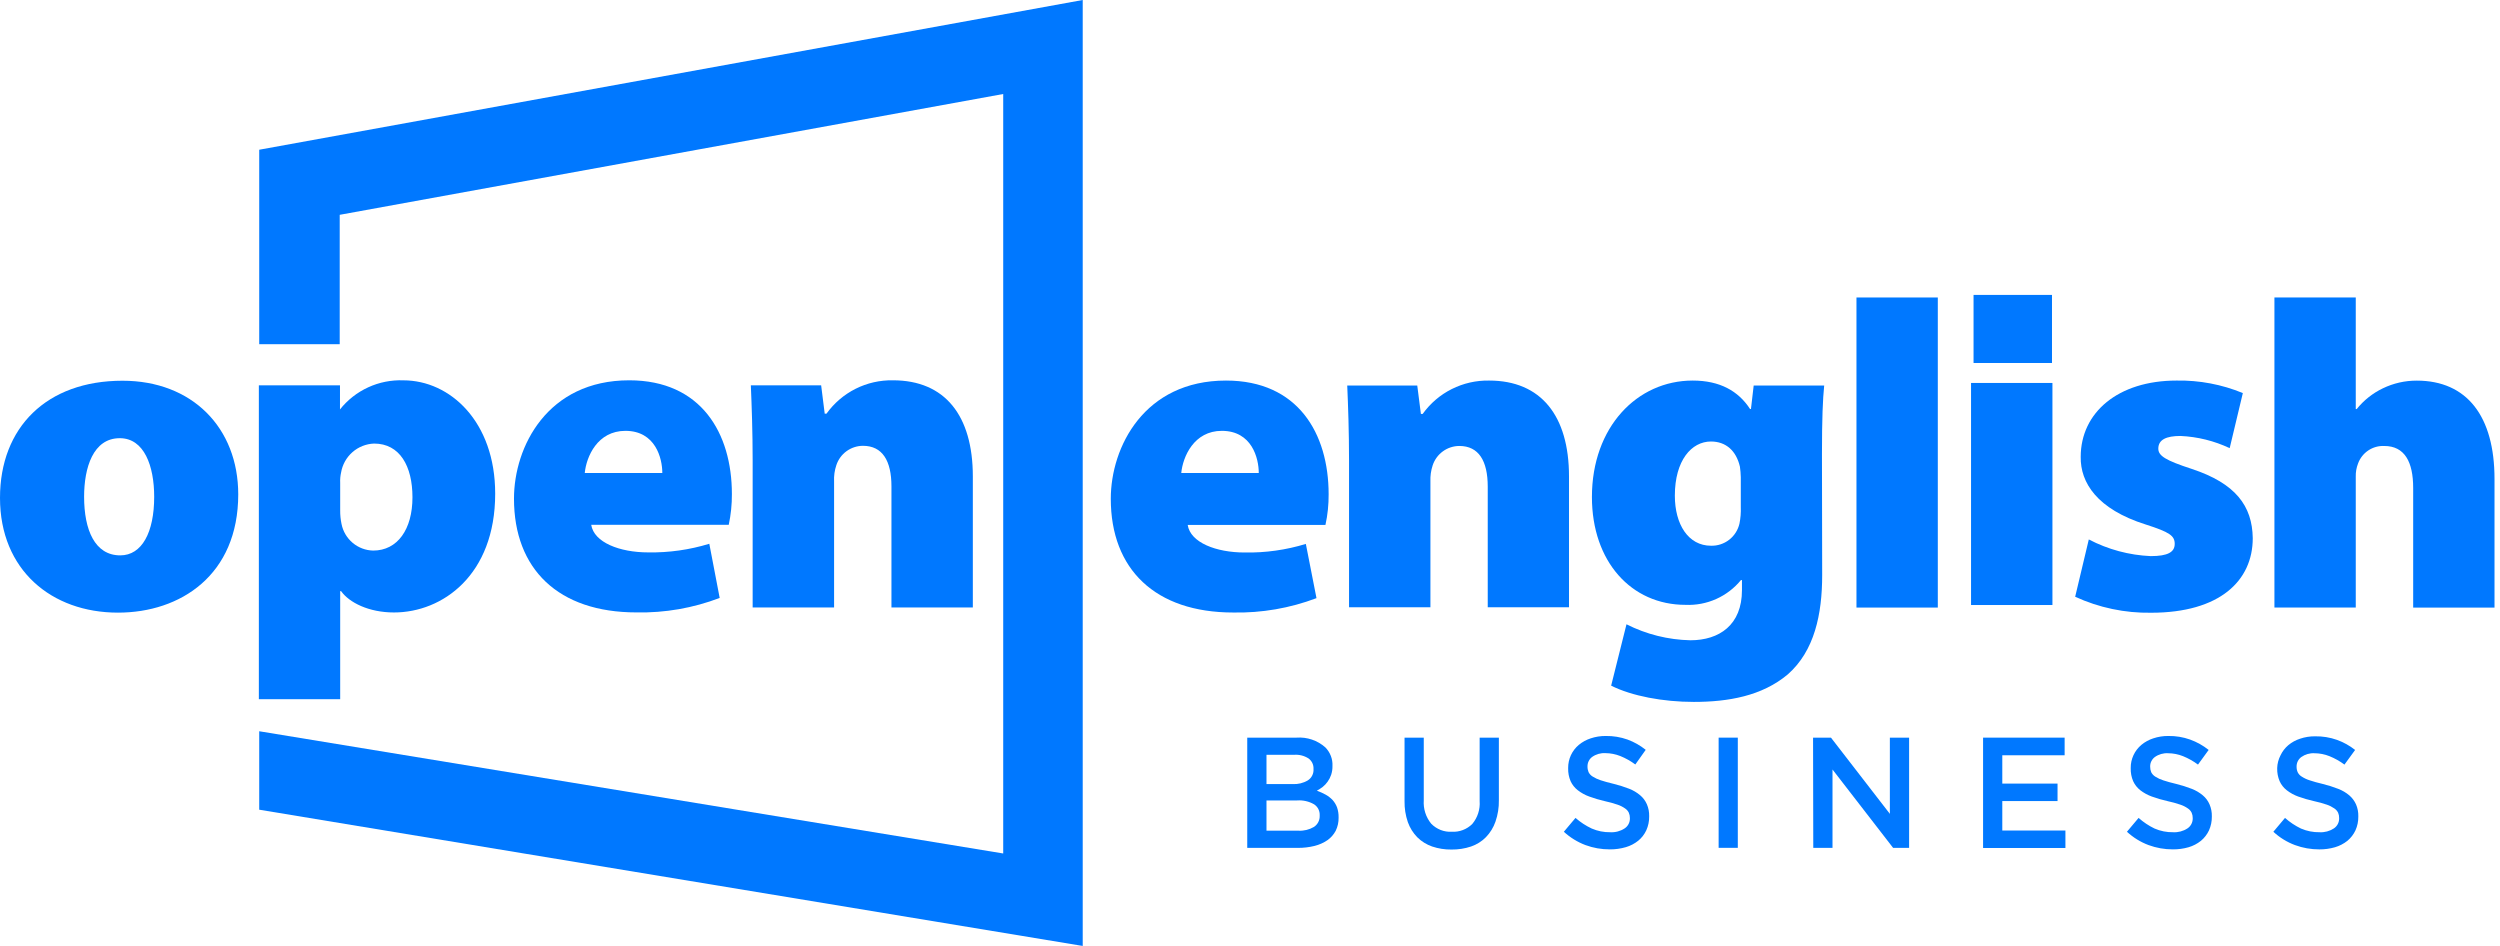
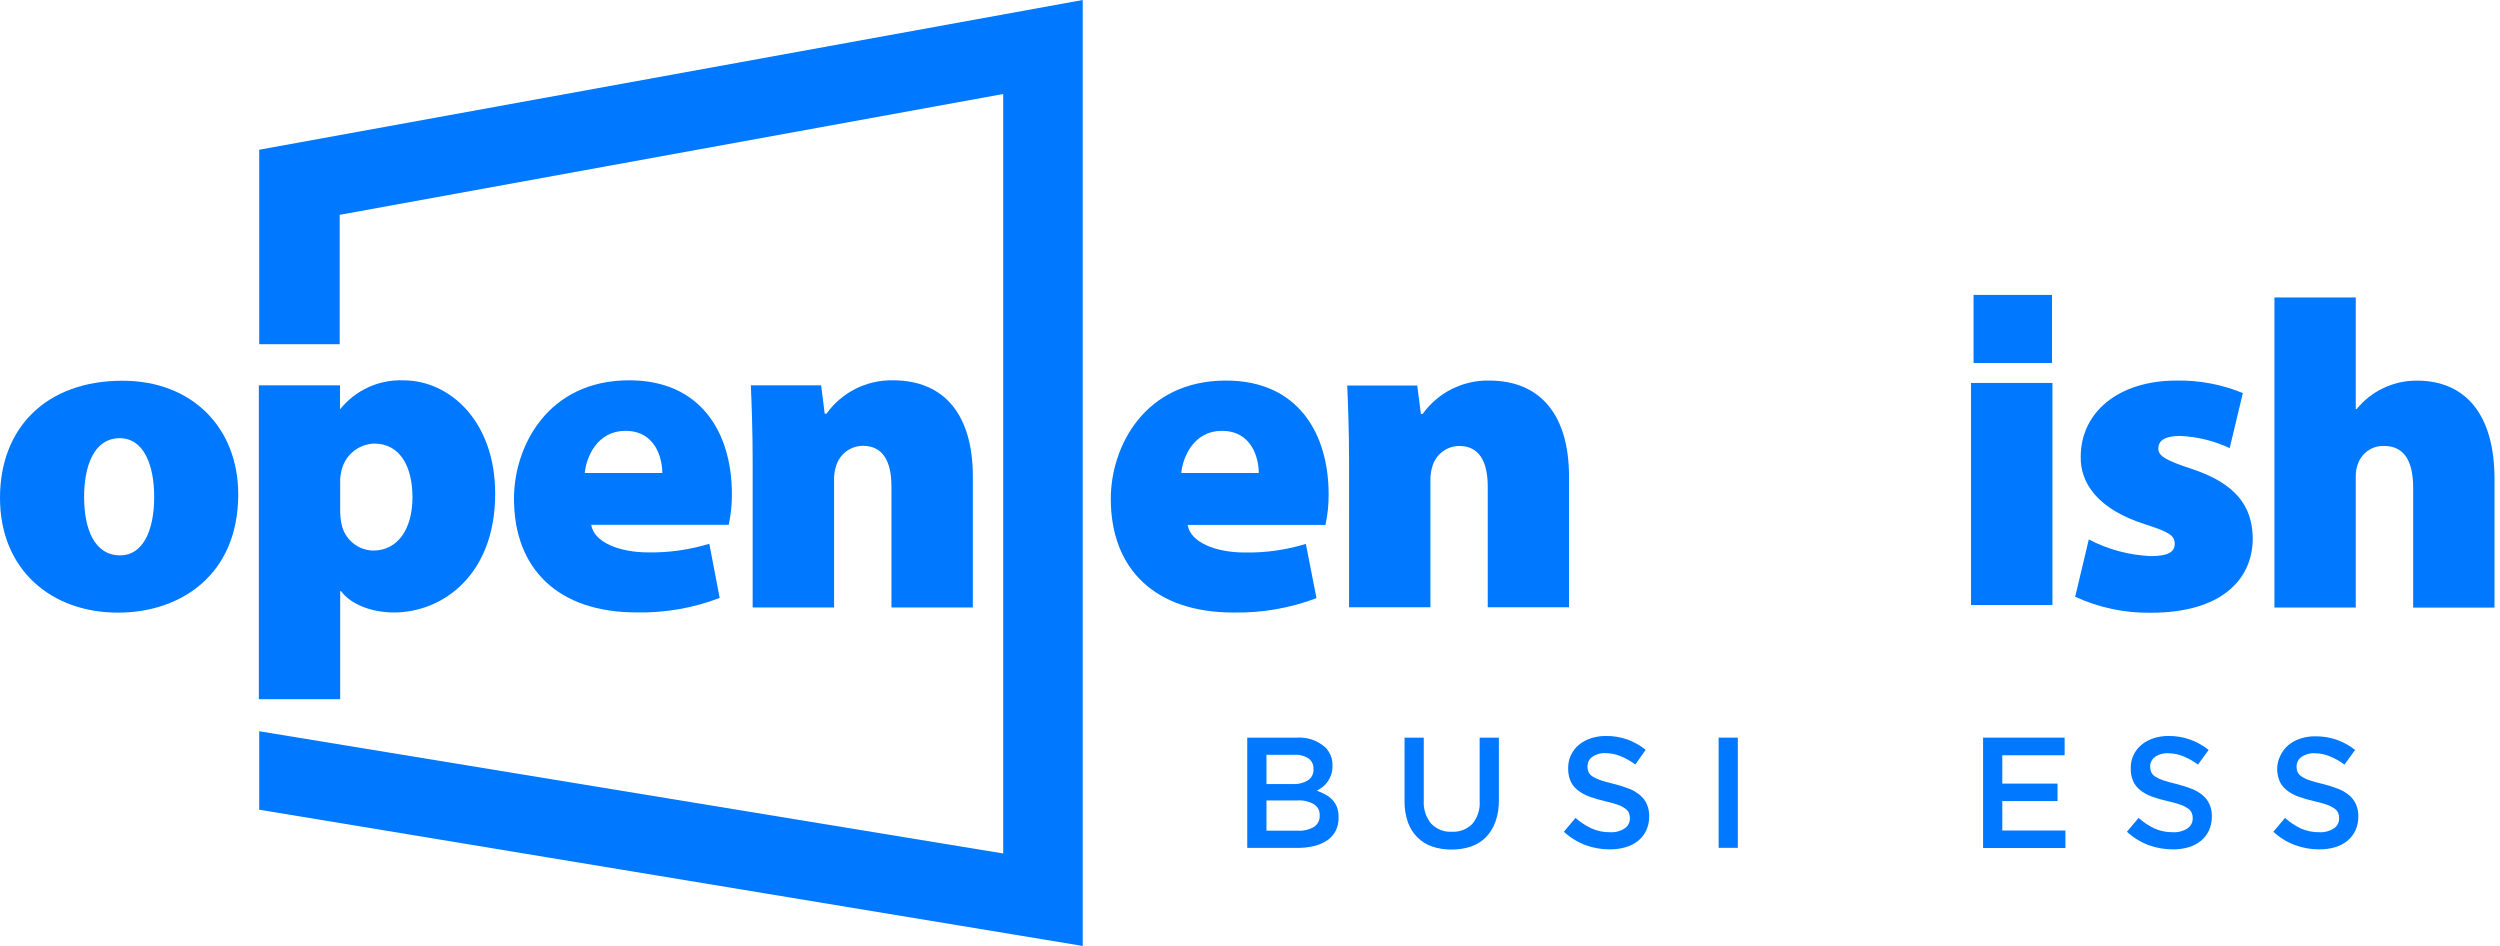
<svg xmlns="http://www.w3.org/2000/svg" width="148" height="56" viewBox="0 0 148 56" fill="none">
  <path d="M70.312 31.078C70.473 32.121 71.996 32.708 73.683 32.708C74.91 32.731 76.132 32.559 77.306 32.2L77.936 35.41C76.364 36.005 74.692 36.294 73.011 36.261C68.386 36.261 65.759 33.698 65.759 29.529C65.759 26.458 67.742 22.529 72.579 22.529C76.836 22.529 78.655 25.654 78.655 29.262C78.66 29.872 78.597 30.481 78.466 31.078H70.312ZM74.519 28C74.519 27.127 74.112 25.506 72.333 25.506C70.681 25.506 70.025 27.035 69.931 28H74.519Z" fill="#0078FF" />
  <path d="M79.863 27.284C79.863 25.547 79.809 24.024 79.756 22.823H83.902L84.117 24.506H84.221C84.667 23.883 85.258 23.376 85.944 23.032C86.63 22.688 87.389 22.515 88.156 22.529C91.23 22.529 92.885 24.614 92.885 28.205V35.952H88.074V28.807C88.074 27.284 87.541 26.401 86.39 26.401C86.04 26.403 85.698 26.515 85.415 26.722C85.132 26.928 84.922 27.219 84.813 27.552C84.713 27.857 84.668 28.178 84.681 28.498V35.952H79.863V27.284Z" fill="#0078FF" />
-   <path d="M107.873 34.045C107.873 36.369 107.415 38.535 105.839 39.922C104.313 41.206 102.307 41.553 100.273 41.553C98.454 41.553 96.606 41.206 95.38 40.591L96.288 36.958C97.462 37.553 98.755 37.876 100.072 37.904C101.784 37.904 103.124 36.996 103.124 34.94V34.338H103.067C102.671 34.822 102.167 35.207 101.597 35.462C101.026 35.717 100.403 35.835 99.778 35.807C96.572 35.807 94.242 33.244 94.242 29.422C94.242 25.282 96.918 22.529 100.207 22.529C101.812 22.529 102.909 23.144 103.603 24.213H103.657L103.818 22.823H107.992C107.91 23.624 107.86 24.774 107.86 26.884L107.873 34.045ZM103.055 28.246C103.05 28.04 103.033 27.835 103.004 27.631C102.787 26.685 102.175 26.137 101.289 26.137C100.138 26.137 99.151 27.256 99.151 29.343C99.151 31.052 99.952 32.307 101.289 32.307C101.678 32.318 102.059 32.193 102.366 31.955C102.674 31.716 102.889 31.378 102.976 30.999C103.042 30.674 103.068 30.343 103.055 30.012V28.246Z" fill="#0078FF" />
-   <path d="M114.718 17.611H109.903V35.968H114.718V17.611Z" fill="#0078FF" />
  <path d="M123.657 31.935C124.792 32.529 126.044 32.866 127.324 32.922C128.34 32.922 128.743 32.682 128.743 32.2C128.743 31.718 128.45 31.506 127.031 31.052C124.14 30.141 123.153 28.568 123.178 27.045C123.178 24.424 125.385 22.529 128.854 22.529C130.198 22.505 131.533 22.757 132.776 23.27L131.997 26.531C131.084 26.099 130.093 25.854 129.084 25.809C128.251 25.809 127.772 26.023 127.772 26.559C127.772 26.985 128.201 27.253 129.752 27.76C132.344 28.615 133.337 29.949 133.363 31.859C133.363 34.382 131.408 36.274 127.343 36.274C125.794 36.299 124.258 35.975 122.85 35.328L123.657 31.935Z" fill="#0078FF" />
  <path d="M134.646 17.611H139.461V24.216H139.517C139.936 23.696 140.466 23.275 141.069 22.987C141.694 22.686 142.38 22.531 143.074 22.533C146.045 22.533 147.675 24.642 147.675 28.357V35.971H142.86V28.886C142.86 27.338 142.352 26.402 141.148 26.402C140.812 26.387 140.48 26.48 140.201 26.667C139.922 26.855 139.71 27.126 139.596 27.442C139.5 27.69 139.453 27.955 139.461 28.221V35.968H134.646V17.611Z" fill="#0078FF" />
  <path d="M121.504 22.671H116.686V35.817H121.504V22.671Z" fill="#0078FF" />
  <path d="M121.478 17.459H116.834V21.489H121.478V17.459Z" fill="#0078FF" />
  <path d="M14.104 29.262C14.104 34.048 10.68 36.268 6.984 36.268C3.052 36.268 0 33.745 0 29.476C0 25.308 2.756 22.539 7.252 22.539C11.373 22.539 14.104 25.32 14.104 29.274V29.262ZM4.979 29.41C4.979 31.361 5.609 32.878 7.12 32.878C8.403 32.878 9.128 31.516 9.128 29.41C9.128 27.59 8.539 25.941 7.091 25.941C5.515 25.941 4.979 27.679 4.979 29.41Z" fill="#0078FF" />
  <path d="M35 31.068C35.161 32.112 36.687 32.702 38.374 32.702C39.599 32.722 40.819 32.55 41.991 32.191L42.605 35.398C41.034 35.998 39.362 36.289 37.68 36.255C33.048 36.255 30.428 33.689 30.428 29.52C30.428 26.443 32.408 22.514 37.251 22.514C41.508 22.514 43.328 25.642 43.328 29.249C43.332 29.86 43.269 30.47 43.142 31.068H35ZM39.209 28C39.209 27.127 38.803 25.506 37.024 25.506C35.369 25.506 34.713 27.032 34.618 28H39.209Z" fill="#0078FF" />
  <path d="M44.557 27.272C44.557 25.535 44.5 24.012 44.45 22.81H48.612L48.823 24.491H48.927C49.374 23.867 49.965 23.361 50.651 23.016C51.336 22.672 52.096 22.5 52.863 22.514C55.94 22.514 57.592 24.598 57.592 28.208V35.962H52.774V28.795C52.774 27.272 52.238 26.392 51.087 26.392C50.737 26.393 50.397 26.505 50.113 26.711C49.83 26.917 49.62 27.207 49.511 27.54C49.407 27.849 49.362 28.176 49.378 28.502V35.962H44.557V27.272Z" fill="#0078FF" />
  <path d="M15.324 41.391H20.139V34.997H20.193C20.672 35.668 21.826 36.258 23.324 36.258C26.187 36.258 29.315 34.051 29.315 29.226C29.315 24.951 26.638 22.516 23.882 22.516C23.165 22.488 22.451 22.63 21.799 22.929C21.146 23.228 20.573 23.677 20.127 24.238V22.81H15.324V41.391ZM22.091 32.594C21.646 32.584 21.217 32.423 20.877 32.136C20.536 31.849 20.303 31.454 20.218 31.017C20.163 30.754 20.136 30.485 20.139 30.216V28.586C20.129 28.38 20.147 28.173 20.193 27.971C20.271 27.505 20.509 27.08 20.864 26.768C21.22 26.456 21.672 26.277 22.145 26.259C23.671 26.259 24.418 27.596 24.418 29.441C24.418 31.333 23.538 32.594 22.091 32.594Z" fill="#0078FF" />
  <path d="M64.097 0L15.346 8.864V20.376H20.111V12.717L59.39 5.565V50.526L15.346 43.29V47.934L64.097 56V0Z" fill="#0078FF" />
  <path d="M73.837 43.668H76.757C77.065 43.646 77.375 43.685 77.667 43.784C77.96 43.883 78.229 44.04 78.46 44.245C78.602 44.389 78.713 44.561 78.786 44.75C78.859 44.938 78.892 45.14 78.882 45.343C78.886 45.521 78.86 45.699 78.804 45.869C78.756 46.012 78.687 46.147 78.599 46.27C78.517 46.388 78.418 46.495 78.305 46.585C78.196 46.668 78.08 46.743 77.959 46.809C78.139 46.874 78.314 46.953 78.482 47.045C78.633 47.129 78.77 47.236 78.889 47.361C79.004 47.489 79.094 47.637 79.154 47.799C79.218 47.988 79.249 48.186 79.245 48.385V48.404C79.251 48.673 79.192 48.938 79.075 49.18C78.959 49.402 78.791 49.593 78.586 49.738C78.354 49.895 78.095 50.011 77.823 50.078C77.5 50.158 77.169 50.197 76.836 50.195H73.837V43.668ZM76.533 46.418C76.846 46.434 77.157 46.358 77.426 46.197C77.536 46.126 77.625 46.027 77.683 45.91C77.742 45.793 77.769 45.662 77.76 45.532V45.513C77.765 45.395 77.741 45.277 77.69 45.17C77.638 45.064 77.562 44.971 77.467 44.901C77.215 44.739 76.917 44.663 76.618 44.684H74.976V46.418H76.533ZM76.871 49.177C77.192 49.194 77.511 49.116 77.788 48.953C77.898 48.88 77.987 48.779 78.046 48.662C78.105 48.544 78.132 48.413 78.126 48.281V48.262C78.131 48.135 78.104 48.009 78.046 47.895C77.988 47.782 77.901 47.686 77.795 47.616C77.489 47.44 77.137 47.36 76.786 47.386H74.976V49.177H76.871Z" fill="#0078FF" />
  <path d="M85.927 50.293C85.538 50.298 85.15 50.237 84.782 50.113C84.453 49.999 84.153 49.813 83.905 49.568C83.655 49.312 83.464 49.006 83.344 48.669C83.207 48.268 83.141 47.847 83.149 47.423V43.668H84.287V47.376C84.252 47.878 84.409 48.374 84.728 48.764C84.885 48.925 85.075 49.051 85.285 49.134C85.495 49.216 85.72 49.252 85.945 49.24C86.168 49.252 86.391 49.218 86.599 49.139C86.808 49.06 86.997 48.939 87.156 48.782C87.474 48.404 87.632 47.916 87.595 47.423V43.668H88.733V47.367C88.742 47.801 88.673 48.233 88.531 48.644C88.412 48.987 88.219 49.3 87.967 49.561C87.72 49.811 87.419 50 87.087 50.113C86.713 50.238 86.321 50.298 85.927 50.293V50.293Z" fill="#0078FF" />
  <path d="M95.301 50.283C94.808 50.285 94.319 50.199 93.857 50.028C93.385 49.849 92.951 49.581 92.58 49.24L93.27 48.42C93.559 48.675 93.883 48.887 94.232 49.05C94.578 49.2 94.952 49.275 95.329 49.268C95.628 49.285 95.924 49.207 96.174 49.044C96.273 48.98 96.354 48.891 96.409 48.787C96.464 48.683 96.492 48.566 96.49 48.448V48.429C96.491 48.321 96.47 48.213 96.427 48.114C96.377 48.01 96.299 47.922 96.203 47.859C96.065 47.763 95.914 47.687 95.755 47.635C95.512 47.552 95.265 47.483 95.014 47.43C94.698 47.358 94.388 47.266 94.084 47.155C93.838 47.067 93.609 46.94 93.403 46.78C93.221 46.639 93.076 46.457 92.98 46.247C92.877 46.005 92.827 45.744 92.835 45.481V45.462C92.833 45.202 92.888 44.945 92.997 44.709C93.106 44.473 93.266 44.264 93.466 44.097C93.673 43.926 93.91 43.795 94.166 43.712C94.454 43.615 94.757 43.567 95.061 43.57C95.5 43.563 95.937 43.635 96.351 43.782C96.74 43.925 97.103 44.131 97.426 44.39L96.811 45.257C96.538 45.054 96.241 44.887 95.925 44.759C95.644 44.647 95.345 44.588 95.042 44.586C94.763 44.569 94.486 44.648 94.257 44.809C94.171 44.873 94.101 44.956 94.053 45.052C94.004 45.148 93.98 45.254 93.98 45.361V45.38C93.978 45.494 94 45.606 94.043 45.711C94.098 45.818 94.18 45.907 94.282 45.97C94.431 46.063 94.591 46.138 94.758 46.191C94.96 46.26 95.219 46.329 95.531 46.405C95.841 46.481 96.145 46.577 96.442 46.692C96.681 46.784 96.903 46.915 97.098 47.08C97.27 47.224 97.406 47.407 97.496 47.613C97.591 47.835 97.637 48.074 97.631 48.316V48.335C97.635 48.617 97.577 48.897 97.461 49.154C97.35 49.393 97.188 49.603 96.985 49.769C96.768 49.943 96.52 50.073 96.253 50.151C95.944 50.241 95.623 50.286 95.301 50.283V50.283Z" fill="#0078FF" />
  <path d="M101.743 43.668H102.878V50.192H101.743V43.668Z" fill="#0078FF" />
-   <path d="M107.333 43.668H108.393L111.88 48.18V43.671H113.019V50.195H112.073L108.484 45.554V50.195H107.346L107.333 43.668Z" fill="#0078FF" />
  <path d="M117.398 43.668H122.226V44.712H118.536V46.389H121.806V47.423H118.536V49.167H122.273V50.201H117.398V43.668Z" fill="#0078FF" />
  <path d="M128.636 50.283C128.143 50.285 127.654 50.198 127.192 50.028C126.719 49.85 126.286 49.582 125.915 49.24L126.605 48.42C126.89 48.673 127.208 48.886 127.551 49.05C127.897 49.2 128.271 49.275 128.649 49.268C128.947 49.285 129.243 49.207 129.494 49.044C129.592 48.98 129.673 48.891 129.728 48.787C129.783 48.683 129.811 48.566 129.809 48.448V48.429C129.811 48.321 129.789 48.213 129.746 48.114C129.696 48.01 129.619 47.922 129.522 47.859C129.384 47.763 129.234 47.687 129.074 47.635C128.832 47.552 128.584 47.483 128.333 47.43C128.012 47.358 127.696 47.267 127.387 47.155C127.141 47.066 126.911 46.94 126.703 46.78C126.523 46.638 126.379 46.456 126.284 46.247C126.18 46.005 126.131 45.744 126.139 45.481V45.462C126.136 45.202 126.192 44.945 126.301 44.709C126.41 44.473 126.57 44.264 126.769 44.097C126.976 43.926 127.214 43.795 127.469 43.712C127.758 43.615 128.06 43.567 128.365 43.57C128.804 43.563 129.241 43.635 129.654 43.782C130.051 43.925 130.422 44.133 130.752 44.396L130.121 45.264C129.848 45.06 129.55 44.893 129.235 44.765C128.954 44.653 128.655 44.594 128.352 44.592C128.073 44.575 127.796 44.654 127.567 44.816C127.481 44.88 127.411 44.963 127.363 45.059C127.314 45.154 127.289 45.26 127.29 45.368V45.386C127.288 45.5 127.31 45.612 127.353 45.718C127.408 45.824 127.49 45.913 127.592 45.976C127.741 46.07 127.901 46.144 128.068 46.197C128.27 46.266 128.529 46.336 128.841 46.411C129.15 46.487 129.453 46.583 129.749 46.698C129.989 46.79 130.211 46.921 130.408 47.086C130.58 47.23 130.716 47.413 130.805 47.619C130.9 47.841 130.947 48.081 130.941 48.322V48.341C130.945 48.623 130.887 48.903 130.771 49.161C130.66 49.399 130.497 49.609 130.295 49.776C130.078 49.95 129.829 50.079 129.563 50.157C129.262 50.243 128.949 50.286 128.636 50.283V50.283Z" fill="#0078FF" />
  <path d="M137.304 50.284C136.811 50.285 136.322 50.199 135.86 50.028C135.387 49.851 134.953 49.583 134.583 49.24L135.273 48.42C135.557 48.674 135.876 48.886 136.219 49.051C136.567 49.2 136.942 49.275 137.32 49.268C137.617 49.285 137.912 49.206 138.162 49.044C138.26 48.98 138.341 48.891 138.396 48.787C138.451 48.683 138.479 48.566 138.477 48.449V48.43C138.48 48.321 138.459 48.214 138.417 48.114C138.366 48.011 138.289 47.923 138.193 47.859C138.055 47.764 137.904 47.688 137.745 47.635C137.502 47.552 137.253 47.483 137.001 47.43C136.681 47.358 136.365 47.267 136.055 47.156C135.81 47.067 135.58 46.941 135.374 46.781C135.193 46.64 135.049 46.457 134.955 46.248C134.852 46.006 134.802 45.744 134.81 45.481V45.462C134.819 45.2 134.887 44.944 135.009 44.712C135.117 44.483 135.273 44.28 135.466 44.116C135.672 43.944 135.91 43.813 136.166 43.731C136.453 43.634 136.755 43.586 137.058 43.59C137.498 43.583 137.936 43.654 138.351 43.801C138.738 43.941 139.1 44.142 139.423 44.397L138.792 45.264C138.519 45.061 138.221 44.894 137.906 44.766C137.624 44.653 137.324 44.594 137.02 44.592C136.742 44.576 136.466 44.655 136.238 44.816C136.152 44.88 136.081 44.963 136.032 45.059C135.984 45.154 135.958 45.26 135.958 45.368V45.387C135.956 45.501 135.978 45.614 136.024 45.718C136.078 45.825 136.161 45.915 136.264 45.976C136.412 46.071 136.572 46.145 136.74 46.197C136.941 46.267 137.197 46.336 137.509 46.411C137.819 46.487 138.123 46.583 138.42 46.699C138.66 46.79 138.883 46.921 139.079 47.086C139.249 47.233 139.385 47.414 139.477 47.619C139.572 47.841 139.618 48.081 139.612 48.322V48.341C139.616 48.624 139.558 48.904 139.442 49.161C139.33 49.398 139.168 49.608 138.966 49.776C138.748 49.95 138.498 50.079 138.231 50.157C137.93 50.244 137.618 50.286 137.304 50.284Z" fill="#0078FF" />
</svg>